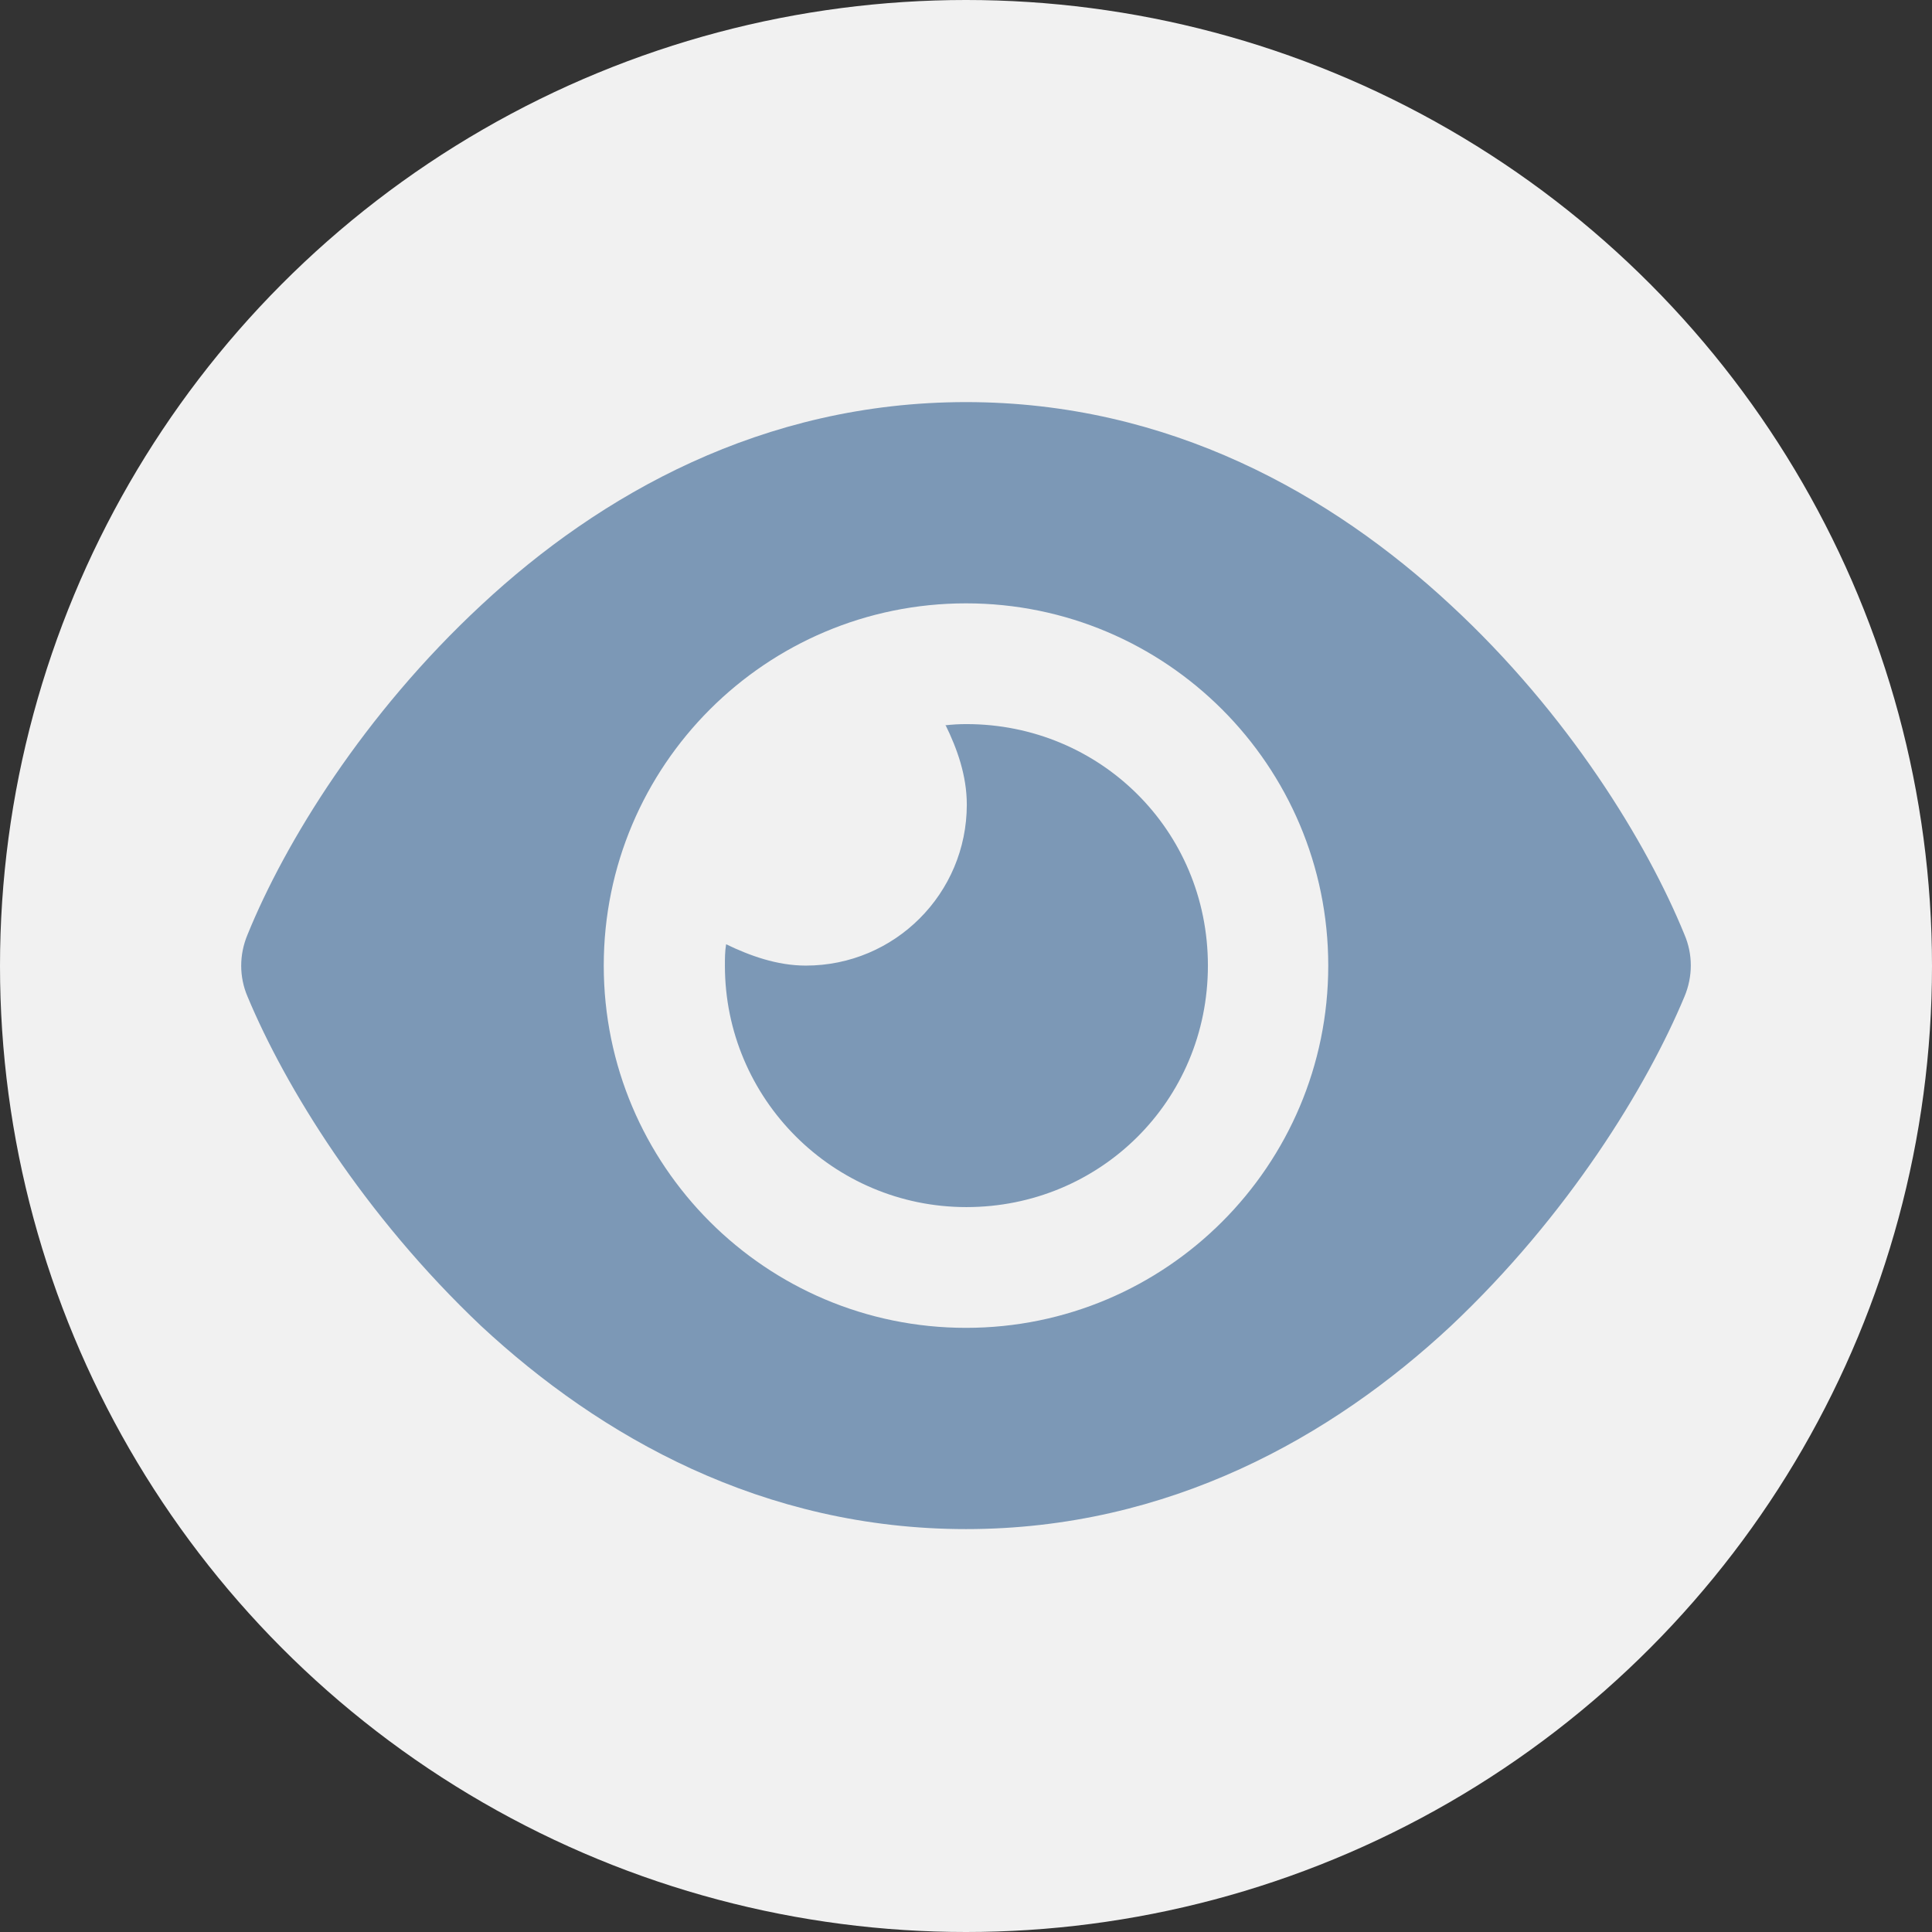
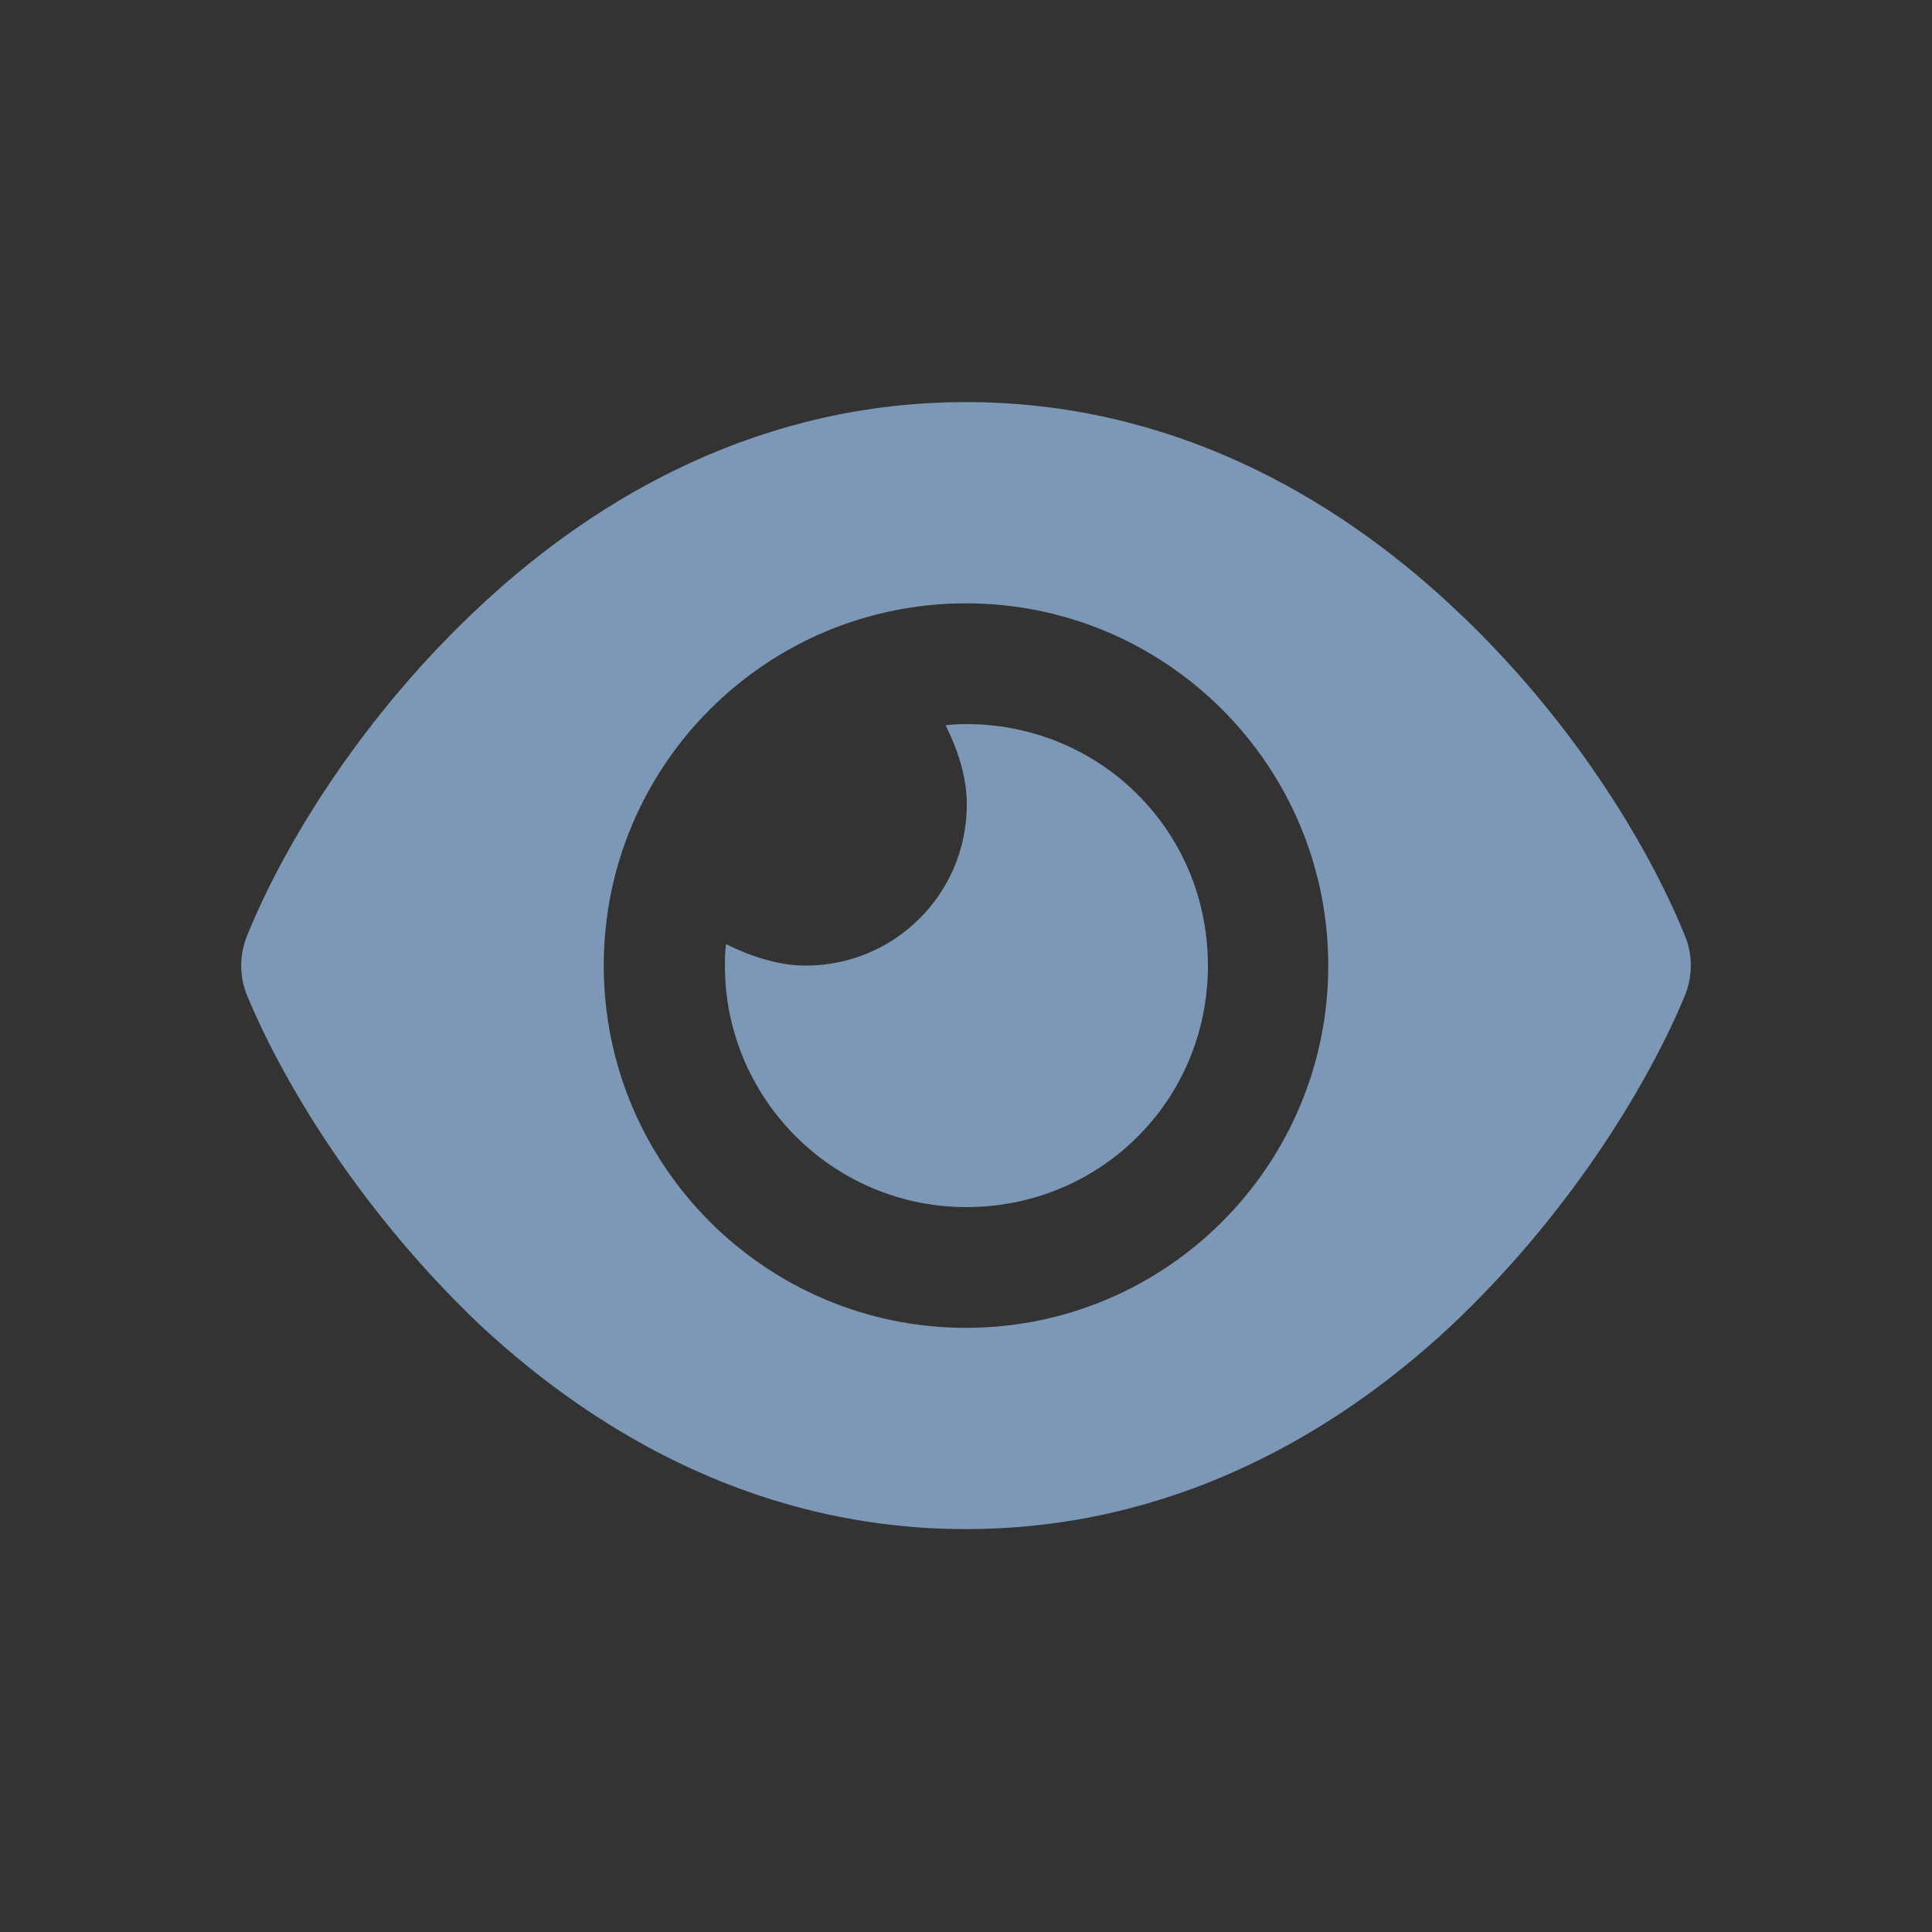
<svg xmlns="http://www.w3.org/2000/svg" viewBox="0 0 48 48">
  <rect x="0" y="0" width="48" height="48" fill="#333333" stroke="none" />
  <g id="Calque_2" data-name="Calque 2">
-     <circle cx="24" cy="24" r="24" style="fill: #f1f1f1;" />
-   </g>
+     </g>
  <g id="Calque_1" data-name="Calque 1">
-     <path d="M23.48,18.02c.18-.02,.35-.03,.53-.03,3.31,0,6,2.63,6,6s-2.69,6-6,6-6-2.69-6-6c0-.18,0-.35,.03-.53,.58,.28,1.26,.53,1.98,.53,2.21,0,4-1.79,4-4,0-.72-.24-1.39-.53-1.98Zm12.56-2.99c2.93,2.71,4.88,5.91,5.81,8.19,.21,.49,.21,1.04,0,1.54-.93,2.23-2.88,5.43-5.81,8.19-2.94,2.74-6.99,5.04-12.04,5.04s-9.09-2.3-12.04-5.04c-2.93-2.77-4.88-5.96-5.81-8.19-.21-.49-.21-1.04,0-1.54,.93-2.29,2.89-5.48,5.81-8.19,2.94-2.74,6.99-5.04,12.04-5.04s9.09,2.3,12.04,5.04h0Zm-12.04-.04c-4.97,0-9,4.03-9,9s4.03,9,9,9,9-4.03,9-9-4.03-9-9-9Z" style="fill: #7c98b6;" />
+     <path d="M23.48,18.02c.18-.02,.35-.03,.53-.03,3.31,0,6,2.63,6,6s-2.69,6-6,6-6-2.69-6-6c0-.18,0-.35,.03-.53,.58,.28,1.26,.53,1.98,.53,2.21,0,4-1.79,4-4,0-.72-.24-1.39-.53-1.98Zm12.56-2.99c2.93,2.71,4.88,5.91,5.81,8.19,.21,.49,.21,1.04,0,1.54-.93,2.23-2.88,5.43-5.81,8.19-2.94,2.74-6.99,5.04-12.04,5.04s-9.09-2.3-12.04-5.04c-2.93-2.77-4.88-5.96-5.81-8.19-.21-.49-.21-1.04,0-1.54,.93-2.29,2.89-5.48,5.81-8.19,2.94-2.74,6.99-5.04,12.04-5.04s9.09,2.3,12.04,5.04h0m-12.04-.04c-4.97,0-9,4.03-9,9s4.03,9,9,9,9-4.03,9-9-4.03-9-9-9Z" style="fill: #7c98b6;" />
  </g>
</svg>